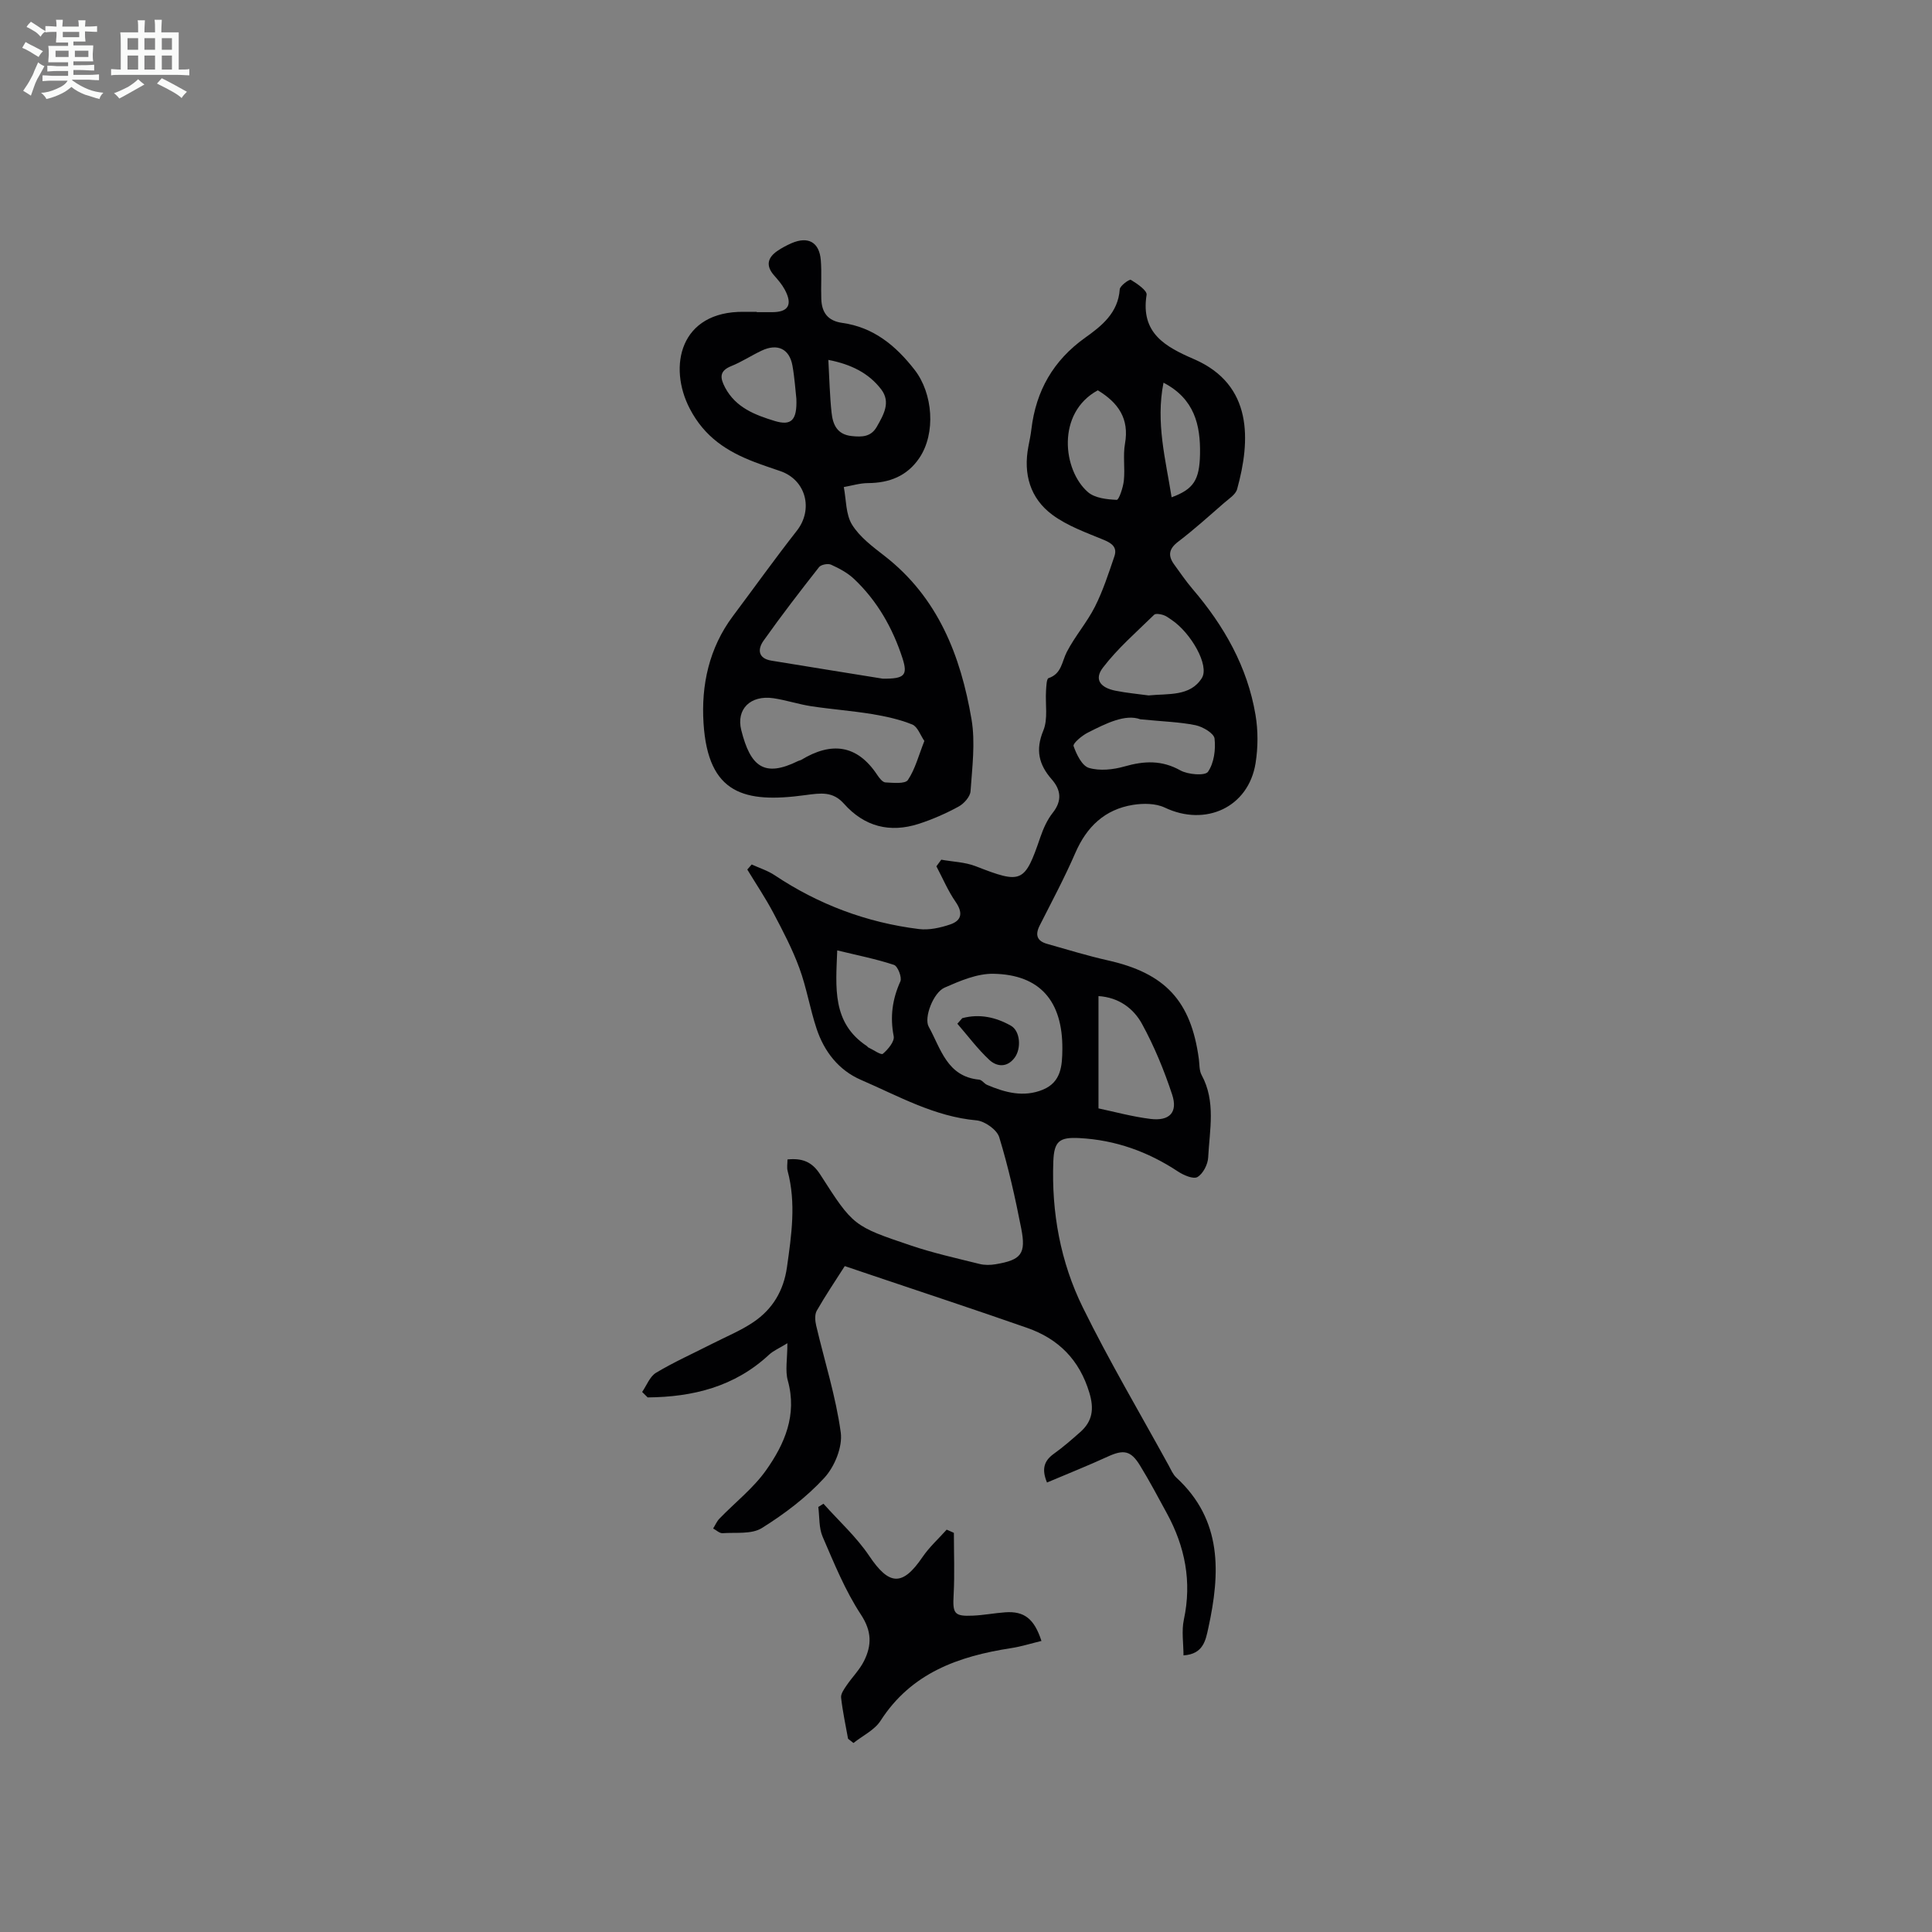
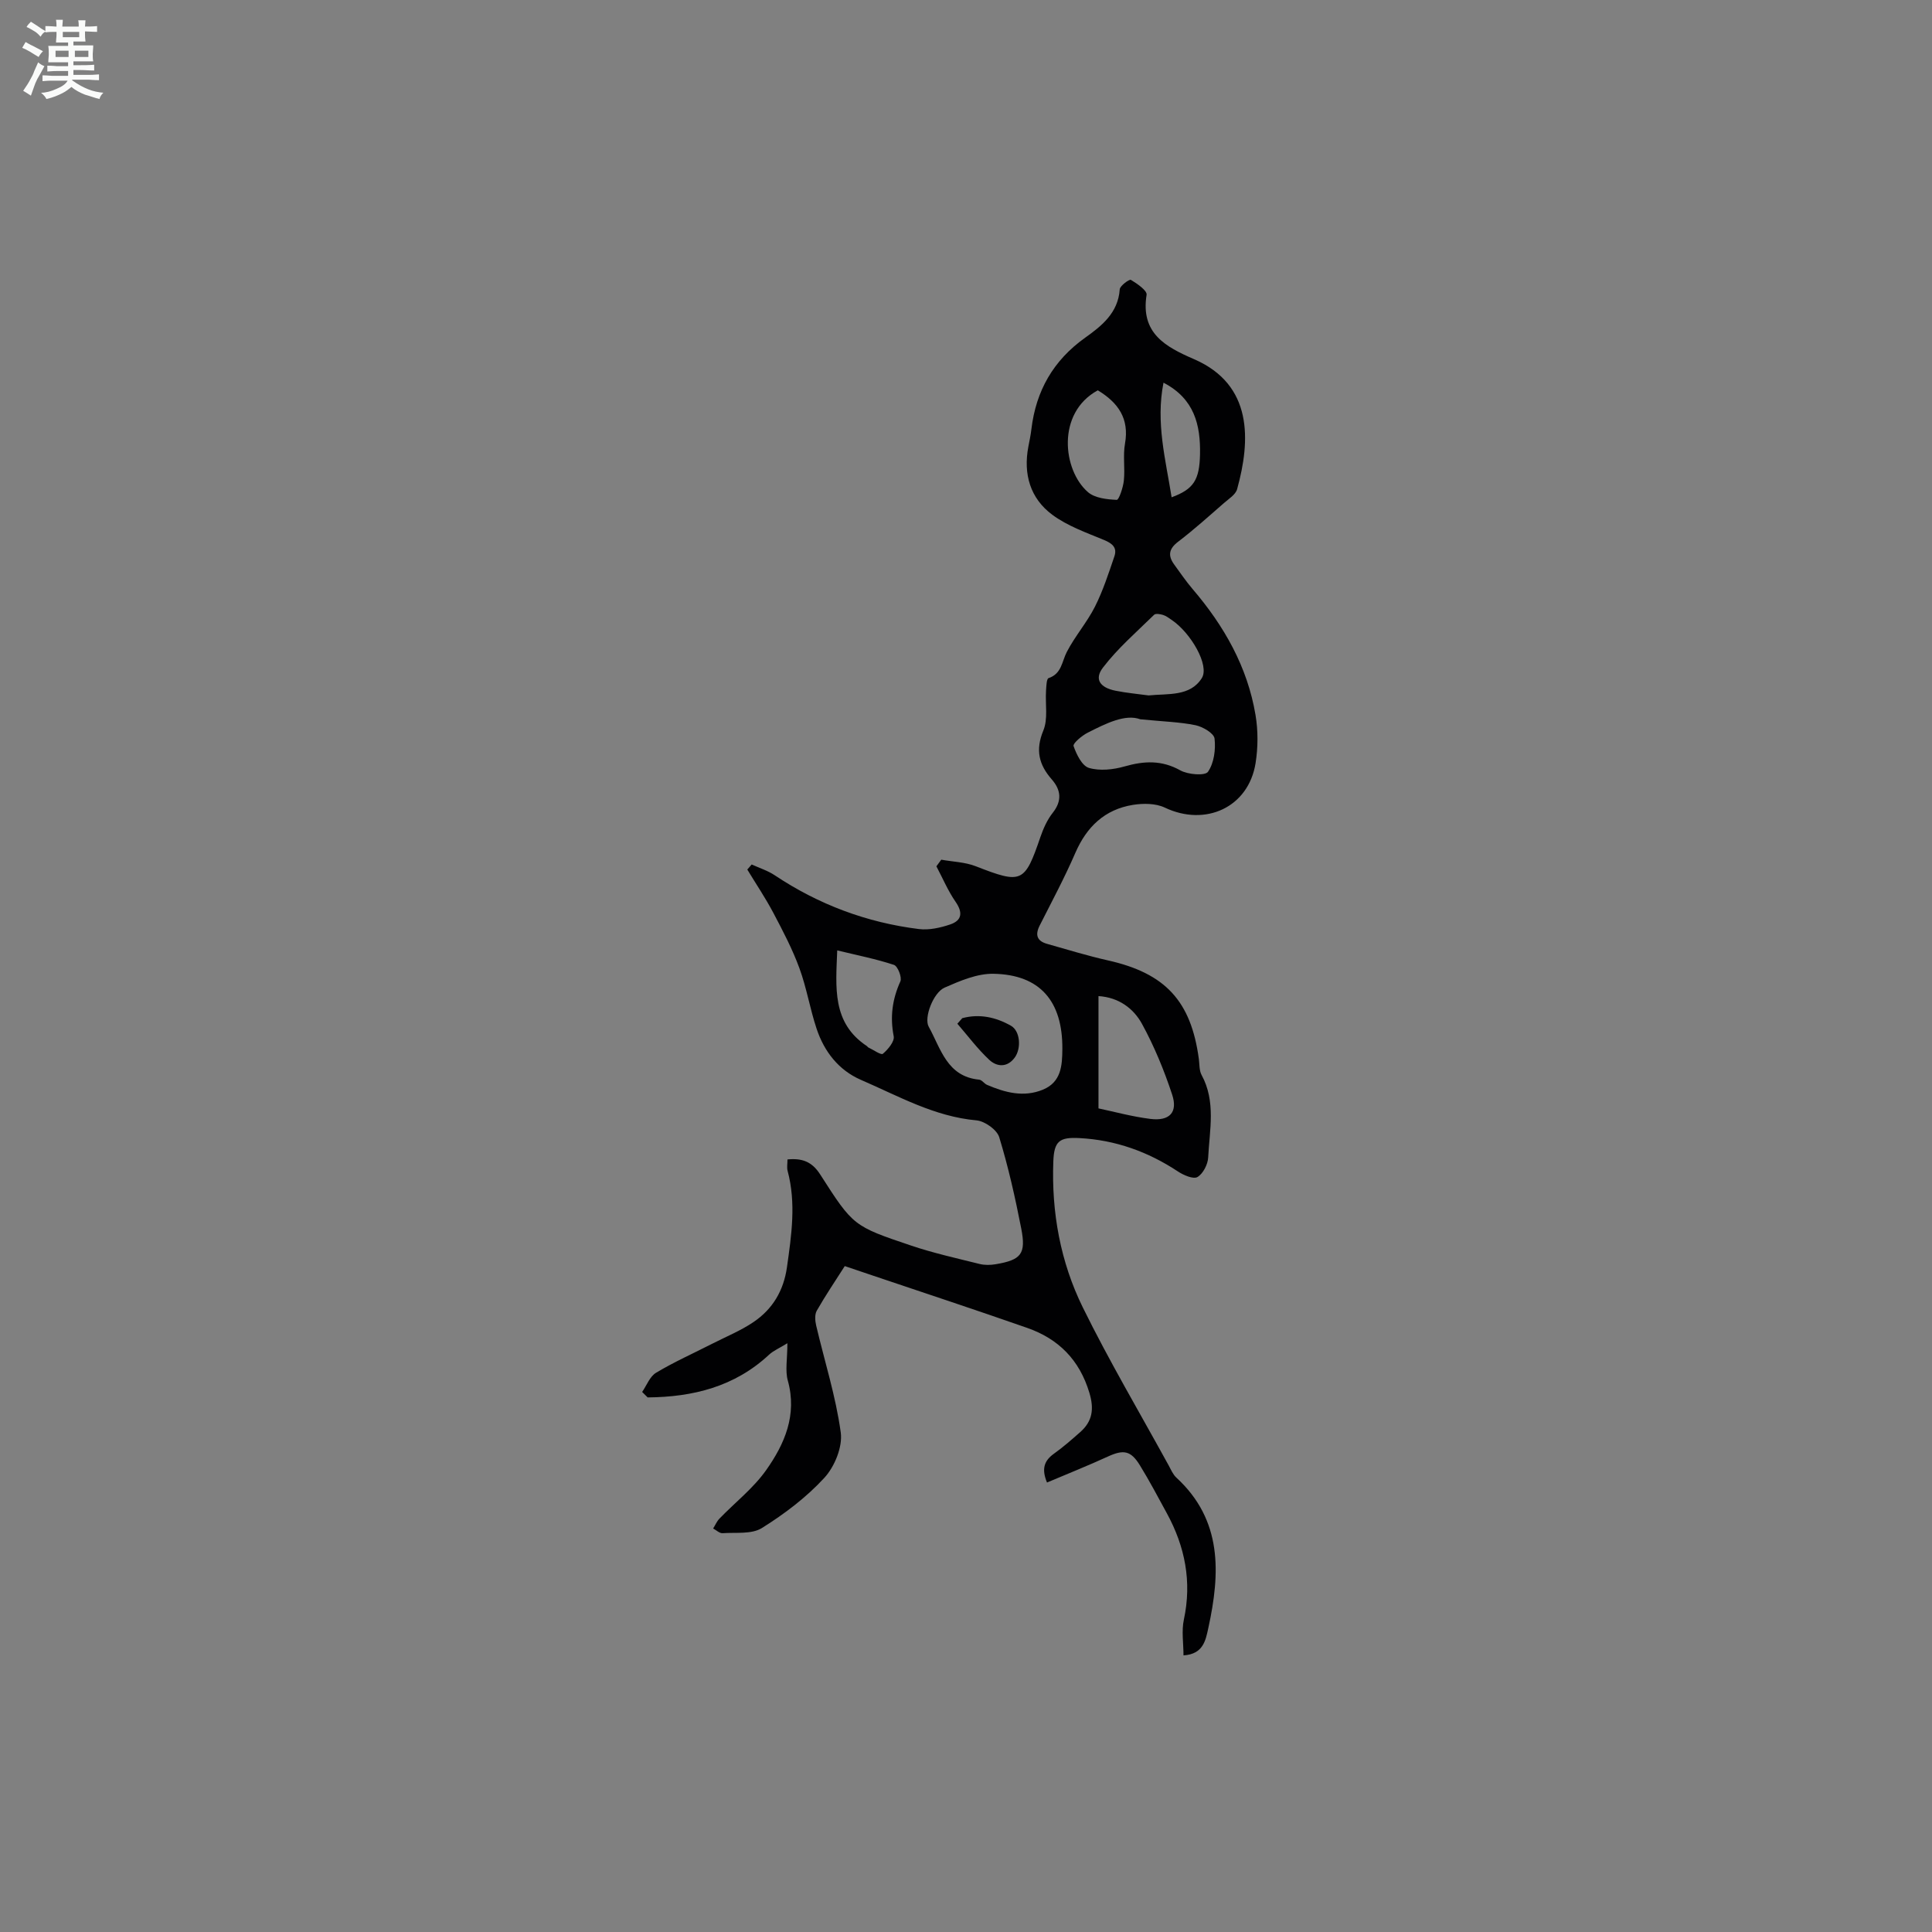
<svg xmlns="http://www.w3.org/2000/svg" enable-background="new 0 0 400 400" viewBox="0 0 400 400">
  <rect x="0" y="0" width="400" height="400" fill="#808080" stroke="none" />
  <path d="m6.8 9.5c.6.3 1.3.7 2.1 1.1-.4.4-.7.8-.9 1.2-.7-.4-1.3-.8-1.8-1.1s-1.1-.6-1.6-.8c.2-.4.5-.8.7-1.2.4.2.8.5 1.5.8zm.9 6.9c-.3.6-.5 1.1-.7 1.7s-.4 1.1-.6 1.7c-.6-.4-1.1-.7-1.6-1 .7-1 1.2-1.8 1.5-2.4.3-.5.6-1.1.8-1.7.3-.6.5-1.2.8-1.8.3.3.8.6 1.3.8-.7 1.3-1.2 2.2-1.5 2.7zm.1-11c.4.3 1 .7 1.7 1.1-.5.2-.8.6-1.1 1.1-.5-.6-1-1-1.4-1.2s-.9-.6-1.5-.8c.2-.4.5-.7.9-1.1.5.3.9.6 1.4.9zm10.5 13.1c1 .4 2 .6 3.1.7-.4.4-.7.8-.8 1.3-.9-.2-1.9-.6-3-.9-1-.4-2-.9-2.8-1.6-.5.4-1.1.9-1.9 1.3s-1.9.9-3.3 1.2c-.1-.3-.5-.8-1.1-1.3 1 0 2.1-.3 3.2-.8 1.2-.5 1.9-1 2.3-1.7h-3.2c-.4 0-1 0-2 .1v-1.2c1 0 1.7.1 2 .1h3.3v-1h-2.3c-.2 0-.9 0-2 .1v-1.2c1.2 0 1.9.1 2 .1h2.3v-.8h-4.1c0-.7.1-1.2.1-1.6 0-.5 0-1.1-.1-1.8h4.1v-.7h-2.5c0-.6.1-1.1.1-1.6v-.6h-.5c-.4 0-1 0-1.8.1v-1.3c1.2 0 1.9.1 2.1.1h.2c0-.3 0-.8-.1-1.4h1.4c0 .6-.1 1-.1 1.4h3.4c0-.4 0-.8-.1-1.3h1.5c0 .4-.1.9-.1 1.3.7 0 1.5 0 2.5-.1v1.2c-1 0-1.8-.1-2.5-.1v.6c0 .3 0 .8.1 1.5h-2.5v.8h4.1c0 .7-.1 1.3-.1 1.8s0 1 .1 1.5h-4.1v.8h1.4c.8 0 1.8 0 2.9-.1v1.2c-1 0-1.9-.1-2.8-.1h-1.5v1h3.2c.3 0 1 0 2.1-.1v1.2c-1.1 0-1.8-.1-2.1-.1h-3.4l-.1.1c1.4 1 2.4 1.5 3.4 1.9zm-4.1-6.7v-1.3h-2.7v1.3zm2.2-4.1v-1.1h-3.4v1.1zm1.9 4.1v-1.3h-2.8v1.3z" fill="#fafbfa" />
-   <path d="m37 6.7v2.3 5.4c1 0 1.8 0 2.2-.1v1.3c-.6 0-1.5-.1-2.5-.1h-11.9c-.7 0-1.3 0-1.8.1v-1.3c.5 0 1.1.1 2 .1v-5.2c0-1 0-1.8-.1-2.5h3.7c0-1.3 0-2.1-.1-2.5h1.5c0 .4-.1 1.3-.1 2.5h2.2c0-1.2 0-2.1-.1-2.6h1.5c0 .4-.1 1.3-.1 2.6zm-12.3 13.7c-.3-.4-.7-.8-1.1-1.1 1.1-.4 2.1-.9 2.9-1.3.8-.5 1.5-1 2.1-1.6.4.4.9.8 1.3 1.1-2.5 1.4-4.2 2.4-5.2 2.9zm3.9-10.1v-2.4h-2.2v2.4zm0 4.1v-2.9h-2.2v2.9zm3.5-4.1v-2.4h-2.2v2.4zm0 4.1v-2.9h-2.2v2.9zm.4 2.9 1-1.1c.6.3 1.4.7 2.5 1.3s2 1.1 2.7 1.5c-.4.4-.8.8-1.1 1.3-.8-.8-2.5-1.7-5.1-3zm3.1-7v-2.4h-2.1v2.4zm0 4.1v-2.9h-2.1v2.9z" fill="#fafbfa" />
  <g fill="#010103">
    <path d="m132.95 288.19c.94-1.36 1.59-3.21 2.89-3.98 3.72-2.23 7.71-4.01 11.59-5.99 2.88-1.47 5.91-2.7 8.57-4.5 3.95-2.67 6.24-6.48 6.93-11.35.94-6.66 1.92-13.27.14-19.94-.19-.7-.03-1.5-.03-2.38 3-.29 5.06.42 6.78 3.12 6.82 10.65 6.88 10.69 18.78 14.7 4.64 1.57 9.45 2.63 14.21 3.82 1.05.26 2.24.24 3.31.06 5.31-.89 6.35-2.13 5.31-7.43-1.24-6.35-2.66-12.69-4.55-18.87-.47-1.55-2.99-3.33-4.7-3.49-8.73-.78-16.16-5.03-23.92-8.38-4.62-2-7.62-5.86-9.19-10.59-1.38-4.13-2.07-8.49-3.57-12.56-1.44-3.93-3.41-7.69-5.37-11.4-1.63-3.09-3.6-6.01-5.41-9 .3-.35.6-.7.91-1.05 1.59.73 3.32 1.27 4.76 2.23 9.09 6.06 19.05 9.8 29.86 11.14 2.1.26 4.43-.26 6.47-.95 2.45-.83 2.66-2.47 1.11-4.71-1.57-2.27-2.66-4.88-3.96-7.33.34-.46.68-.91 1.01-1.37 2.38.43 4.91.49 7.12 1.35 9.54 3.72 10.14 3.5 13.4-6.03.61-1.77 1.41-3.58 2.56-5.03 1.97-2.49 1.7-4.74-.2-6.91-2.68-3.06-3.42-6.09-1.75-10.12 1-2.41.38-5.47.56-8.24.06-.91.1-2.46.52-2.61 2.73-.91 2.74-3.41 3.78-5.42 1.68-3.25 4.17-6.1 5.82-9.36 1.67-3.31 2.83-6.9 4.03-10.43.62-1.81-.42-2.68-2.16-3.4-3.67-1.52-7.56-2.89-10.7-5.22-4.57-3.39-6.03-8.43-4.95-14.09.23-1.21.49-2.41.63-3.63.95-7.94 4.53-14.23 11.14-18.94 3.41-2.43 6.81-5.12 7.15-10 .05-.75 2-2.15 2.3-1.97 1.3.78 3.4 2.22 3.26 3.1-1.28 7.96 3.91 10.76 9.82 13.32 12.24 5.3 11.71 16.85 8.92 26.92-.31 1.12-1.71 1.99-2.71 2.86-3.12 2.72-6.2 5.5-9.49 8.01-1.96 1.49-2.16 2.9-.81 4.75 1.24 1.7 2.43 3.46 3.8 5.06 6.51 7.61 11.35 16.1 13.02 26.06.55 3.25.53 6.74.01 10-1.47 9.13-10.36 13.2-18.8 9.18-1.88-.89-4.45-.9-6.58-.56-5.84.94-9.59 4.53-11.94 9.96-2.22 5.12-4.86 10.05-7.38 15.03-.99 1.96-.53 3.21 1.55 3.79 4.19 1.18 8.35 2.47 12.59 3.42 11.86 2.66 17.2 8.38 18.82 20.42.15 1.11.06 2.36.56 3.29 3 5.51 1.66 11.36 1.37 17.09-.07 1.44-1.06 3.37-2.22 4.05-.85.5-2.88-.38-4.04-1.15-6.21-4.1-12.94-6.52-20.38-6.91-4.12-.22-5.26.59-5.42 4.81-.4 10.55 1.47 20.84 6.11 30.26 5.47 11.12 11.8 21.82 17.77 32.7.48.88.89 1.88 1.6 2.53 9.56 8.81 9.09 19.76 6.62 31.09-.56 2.55-1.02 5.45-5.15 5.71 0-2.5-.43-5.06.08-7.42 1.68-7.85.24-15.1-3.53-22.01-1.82-3.33-3.59-6.7-5.58-9.93-1.89-3.08-3.4-3.28-6.62-1.81-4.12 1.89-8.34 3.57-12.61 5.38-1.18-2.85-.57-4.53 1.44-5.97 1.91-1.36 3.68-2.92 5.44-4.47 2.55-2.25 2.9-4.8 1.89-8.15-2.04-6.79-6.37-11.15-12.86-13.42-10.63-3.72-21.34-7.25-32.01-10.85-1.89-.64-3.77-1.28-5.77-1.95-2.03 3.18-4.03 6.14-5.8 9.24-.45.8-.35 2.09-.12 3.07 1.73 7.38 4.07 14.67 5.09 22.15.4 2.98-1.27 7.06-3.39 9.37-3.72 4.05-8.27 7.49-12.95 10.41-2.12 1.32-5.38.87-8.13 1.06-.63.04-1.3-.63-1.95-.97.43-.69.75-1.47 1.3-2.04 3.23-3.35 7.02-6.29 9.67-10.04 3.83-5.42 6.46-11.44 4.49-18.54-.58-2.07-.09-4.43-.09-7.74-1.72 1.06-2.91 1.55-3.8 2.38-7.14 6.65-15.79 8.76-25.13 8.84-.39-.38-.76-.76-1.14-1.13zm87-71c.07-9.91-4.63-15.41-14.27-15.58-3.37-.06-6.91 1.46-10.1 2.86-2.37 1.04-4.32 6.25-3.31 8.08 2.51 4.52 3.77 10.34 10.45 10.98.58.05 1.05.83 1.64 1.08 3.74 1.6 7.59 2.63 11.57.99 3.79-1.57 3.99-4.98 4.02-8.41zm7.48-10.96v23.25c3.15.66 6.91 1.7 10.75 2.18 3.95.49 5.72-1.35 4.5-5.04-1.66-5.03-3.71-10.01-6.25-14.65-1.75-3.18-4.79-5.47-9-5.74zm8.66-57.31c-3.1-1.14-7.05.82-10.92 2.79-1.2.61-3.08 2.21-2.9 2.75.6 1.73 1.75 4.11 3.19 4.53 2.25.66 5.03.36 7.37-.31 4.05-1.15 7.68-1.34 11.55.82 1.58.88 5.12 1.16 5.72.29 1.25-1.8 1.62-4.61 1.36-6.88-.13-1.09-2.42-2.44-3.93-2.76-3.24-.67-6.61-.75-11.44-1.23zm1.71-4.94c4.07-.41 8.6.26 11.02-3.58 1.66-2.63-2.3-9.43-6.28-12.08-.56-.37-1.11-.81-1.73-1-.59-.18-1.54-.35-1.86-.04-3.63 3.56-7.53 6.93-10.59 10.93-1.86 2.42-.61 4.16 2.61 4.8 2.3.46 4.64.67 6.83.97zm-10.51-63.17c-8.61 4.67-7.26 16.57-2.04 21.08 1.43 1.24 3.93 1.51 5.96 1.6.45.02 1.32-2.55 1.47-3.99.27-2.54-.21-5.17.24-7.66.91-5.16-1.38-8.45-5.63-11.03zm-53.95 115.96c-.29 7.64-1.14 15.01 6.17 19.83.09.06.14.2.23.24 1.05.49 2.67 1.65 3.04 1.34 1.07-.9 2.46-2.56 2.25-3.64-.78-4.02-.29-7.65 1.38-11.35.37-.83-.54-3.16-1.32-3.42-3.76-1.24-7.68-2.01-11.75-3zm67.55-117.54c-1.64 8.31.45 15.92 1.68 23.73 4.55-1.68 5.77-3.57 5.88-8.91.12-6.08-1.17-11.5-7.56-14.82z" />
-     <path d="m156.68 64.63c1.01 0 2.01-.01 3.02 0 3.52.05 4.48-1.51 2.76-4.7-.58-1.07-1.4-2.01-2.21-2.93-1.74-1.98-1.34-3.65.7-5.05.92-.63 1.92-1.16 2.93-1.6 3.45-1.49 5.76-.21 6.06 3.53.21 2.66 0 5.35.1 8.03.1 2.76 1.31 4.52 4.33 4.94 6.47.9 11.08 4.69 14.99 9.72 3.8 4.88 4.44 13.13.98 18.25-2.53 3.75-6.22 5.18-10.66 5.2-1.66.01-3.32.53-4.98.82.51 2.63.39 5.66 1.71 7.79 1.59 2.57 4.27 4.56 6.74 6.48 11.06 8.6 15.75 20.66 17.99 33.8.82 4.83.14 9.95-.2 14.91-.08 1.13-1.36 2.57-2.47 3.17-2.63 1.43-5.41 2.66-8.26 3.58-5.98 1.92-11.25.58-15.48-4.17-2.3-2.58-4.74-2.22-8-1.78-12.55 1.71-20.13-.16-21.07-14.87-.51-7.89 1.14-15.59 6.08-22.19 4.41-5.89 8.69-11.88 13.23-17.67 3.46-4.41 1.92-10.5-3.38-12.34-1.79-.62-3.6-1.21-5.37-1.89-5.69-2.18-10.34-5.15-13.41-11.05-4.54-8.72-2.05-20.2 11.19-20.05.89.01 1.79 0 2.68 0zm26.07 75.88c4.55.05 5.24-.7 4.09-4.26-2.03-6.24-5.22-11.85-10.01-16.38-1.34-1.27-3.07-2.19-4.77-2.96-.64-.29-2.06-.02-2.48.5-3.93 5-7.81 10.04-11.49 15.23-1.25 1.75-1.19 3.68 1.62 4.14 7.91 1.3 15.81 2.56 23.04 3.73zm8.63 12.9c-.82-1.17-1.39-2.96-2.51-3.41-2.64-1.07-5.51-1.69-8.34-2.16-4.16-.68-8.38-.99-12.55-1.62-2.64-.4-5.21-1.27-7.85-1.66-4.75-.69-7.75 2.25-6.66 6.6 1.91 7.6 4.76 9.86 11.79 6.39.2-.1.44-.12.63-.23 6.2-3.75 11.53-3.23 15.74 3.13.42.63 1.09 1.51 1.69 1.54 1.59.08 4.07.35 4.65-.5 1.51-2.25 2.21-5.05 3.41-8.08zm-26.5-70.85c-.2-1.75-.36-4.33-.81-6.85-.62-3.49-3.1-4.67-6.39-3.11-2.12 1-4.1 2.32-6.27 3.19-2.53 1.02-2.34 2.45-1.28 4.46 2.21 4.15 6.19 5.66 10.27 6.91 3.42 1.03 4.65-.12 4.48-4.6zm6.62-8.05c.22 3.91.29 7.45.67 10.95.26 2.41 1.12 4.5 4.16 4.82 2.16.23 4 .18 5.2-1.92 1.4-2.47 2.95-5.08.91-7.75-2.58-3.37-6.22-5.18-10.94-6.1z" />
-     <path d="m175.58 359.99c-.51-2.83-1.12-5.66-1.44-8.51-.09-.79.61-1.75 1.12-2.51 1.18-1.74 2.74-3.28 3.65-5.13 1.58-3.21 1.61-6.09-.66-9.55-3.27-4.97-5.55-10.62-7.93-16.12-.8-1.84-.63-4.1-.9-6.17.36-.22.71-.45 1.07-.67 3.19 3.58 6.82 6.86 9.47 10.8 4.12 6.14 6.87 6.36 11.03.25 1.41-2.07 3.32-3.8 5.01-5.68.5.22.99.44 1.49.66 0 4.26.18 8.53-.05 12.78-.22 3.95.08 4.54 4.03 4.36 2.22-.1 4.43-.53 6.66-.69 3.89-.27 5.99 1.29 7.49 5.93-2.13.51-4.19 1.17-6.3 1.49-10.87 1.68-20.64 5.12-27.01 15.03-1.25 1.94-3.71 3.09-5.61 4.61-.38-.3-.75-.59-1.12-.88z" />
    <path d="m199.23 210.8c3.55-.95 6.95-.21 10.08 1.57 1.92 1.09 2.18 4.68.77 6.6-1.56 2.11-3.69 1.91-5.24.48-2.43-2.26-4.44-4.97-6.63-7.5.35-.38.68-.76 1.02-1.15z" />
  </g>
</svg>